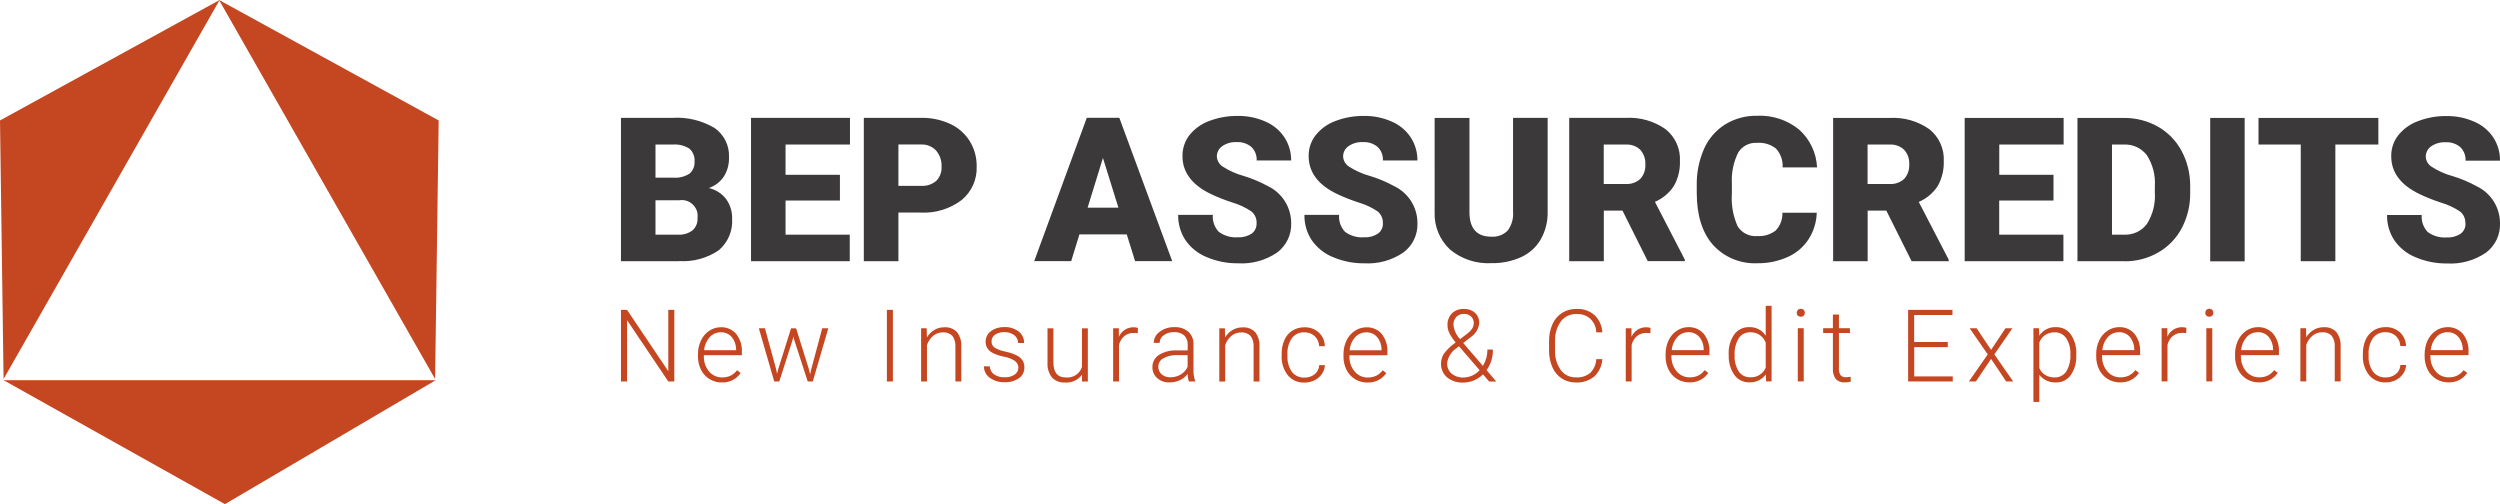
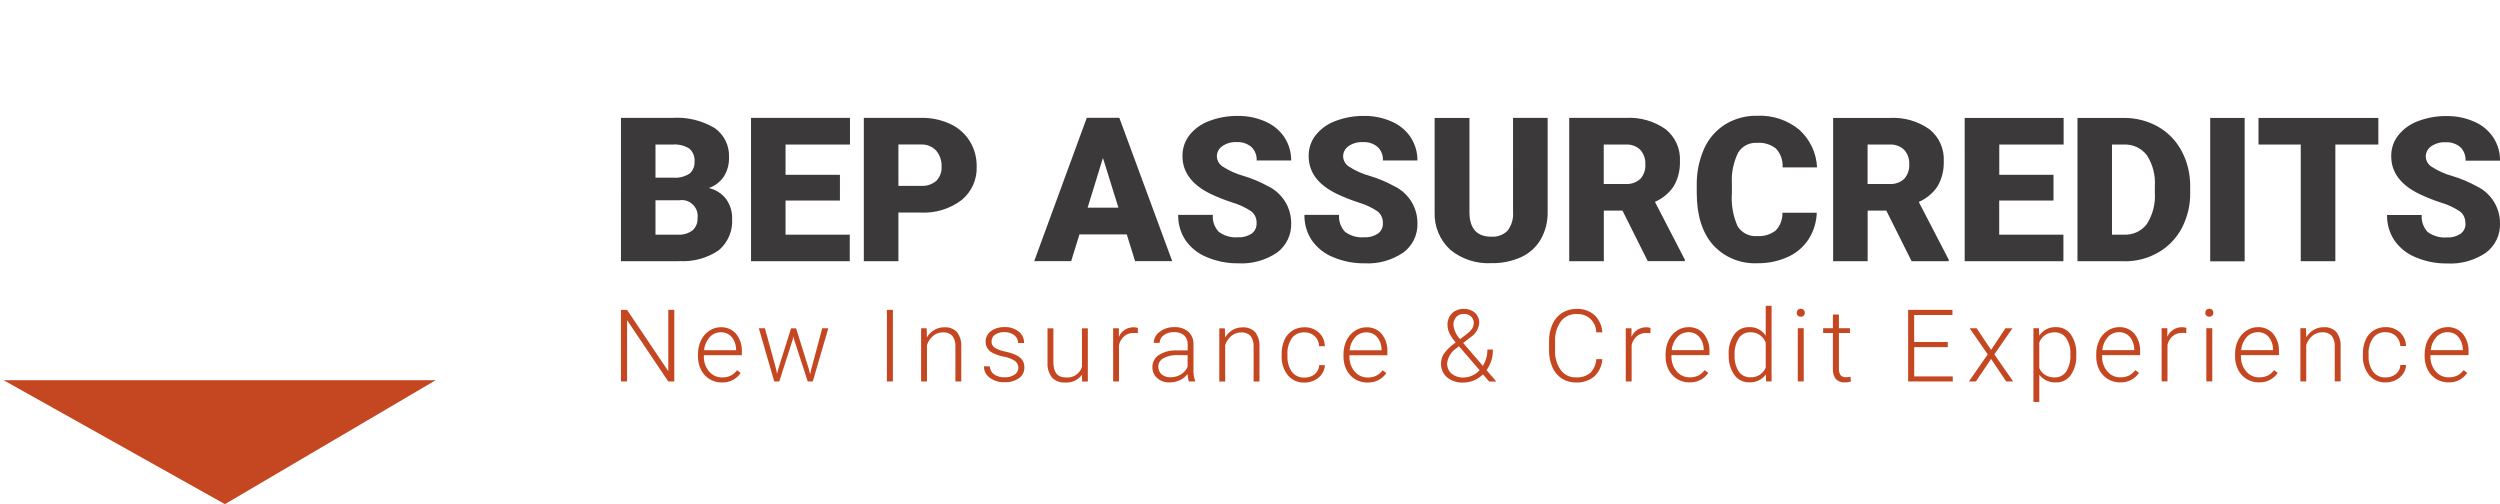
<svg xmlns="http://www.w3.org/2000/svg" id="Layer_2" viewBox="0 0 336.01 67.76">
  <defs>
    <style>.cls-1{fill:#c54721;}.cls-2{fill:#3b3939;}</style>
  </defs>
  <g id="Calque_1">
    <g id="bep-logo">
      <g id="SvgjsG1025">
        <g id="Group_38">
          <g id="Group_37">
-             <path id="Path_48" class="cls-1" d="M.48,50.94L29.48,.07l29,50.87,.48-34.75L29.5,.03l.02-.03-.04,.02-.04-.02,.02,.03L0,16.19,.48,50.94h0Z" />
            <path id="Path_49" class="cls-1" d="M30.23,67.76l28.33-16.66H.48l29.75,16.66Z" />
          </g>
        </g>
      </g>
      <g id="SvgjsG1027">
        <path id="Path_50" class="cls-2" d="M91.28,35.11h-7.82V15.84h6.92c1.98-.13,3.95,.35,5.66,1.36h0c1.29,.9,2.02,2.39,1.94,3.96h0c.03,.9-.21,1.79-.68,2.55h0c-.49,.73-1.2,1.28-2.03,1.56h0c.92,.21,1.74,.73,2.32,1.48h0c.55,.77,.84,1.7,.81,2.64h0c.11,1.62-.56,3.2-1.8,4.25h0c-1.56,1.06-3.43,1.57-5.31,1.45h0Zm.08-8.19h-3.26v4.62h3.05c.69,.04,1.38-.16,1.93-.58h0c.46-.41,.71-1.01,.67-1.63h0c.17-1.17-.64-2.25-1.81-2.42-.19-.03-.39-.03-.58,0h0Zm-3.26-7.49v4.45h2.43c.76,.06,1.53-.14,2.17-.56h0c.45-.41,.69-1,.65-1.6h0c.06-.66-.2-1.31-.7-1.75h0c-.68-.42-1.47-.61-2.26-.54h-2.28Zm24.79,4.06v3.46h-7.31v4.59h8.63v3.57h-13.27V15.84h13.3v3.59h-8.66v4.06h7.31Zm10.82,5.08h-2.96v6.54h-4.65V15.84h7.69c1.35-.03,2.68,.25,3.91,.81h0c1.09,.5,2,1.3,2.64,2.32h0c.63,1.03,.95,2.21,.93,3.41h0c.07,1.73-.68,3.4-2.01,4.5h0c-1.59,1.2-3.55,1.8-5.54,1.69h0Zm-2.96-9.15v5.56h3.04c.75,.05,1.49-.19,2.06-.68h0c.49-.51,.74-1.2,.7-1.9h0c.04-.78-.22-1.55-.72-2.15h0c-.51-.55-1.23-.85-1.98-.83h-3.09Zm31.81,15.68l-1.12-3.6h-6.36l-1.11,3.6h-4.97l7.07-19.27h4.37l7.11,19.27h-4.99Zm-4.32-13.87l-2.06,6.68h4.14l-2.08-6.68Zm20.65,8.75h0c.03-.61-.24-1.2-.72-1.58h0c-.78-.52-1.63-.92-2.53-1.18h0c-1.01-.33-2.01-.72-2.97-1.18h0c-2.49-1.22-3.74-2.91-3.74-5.05h0c-.02-1.02,.31-2.01,.93-2.82h0c.69-.86,1.6-1.52,2.64-1.9h0c1.22-.47,2.52-.7,3.83-.69h0c1.28-.02,2.55,.23,3.73,.75h0c1.04,.44,1.93,1.17,2.56,2.11h0c.61,.93,.93,2.02,.92,3.13h-4.64c.04-.69-.22-1.35-.72-1.83h0c-.55-.45-1.24-.68-1.95-.64h0c-.7-.04-1.39,.15-1.96,.55h0c-.46,.32-.73,.84-.72,1.4h0c.03,.55,.33,1.05,.79,1.34h0c.86,.55,1.8,.98,2.79,1.25h0c1.14,.34,2.24,.81,3.29,1.38h0c1.91,.92,3.12,2.84,3.12,4.96h0c.06,1.56-.65,3.04-1.9,3.97h0c-1.54,1.04-3.38,1.55-5.23,1.44h0c-1.46,.02-2.9-.27-4.24-.84h0c-1.16-.47-2.15-1.27-2.86-2.3h0c-.65-1-.98-2.17-.96-3.37h4.66c-.07,.84,.22,1.67,.8,2.28h0c.75,.55,1.67,.81,2.6,.73h0c.64,.04,1.28-.14,1.82-.49h0c.44-.33,.69-.86,.66-1.41h0Zm16.97,0h0c.03-.61-.24-1.2-.72-1.58h0c-.78-.52-1.63-.92-2.53-1.18h0c-1.01-.33-2.01-.72-2.97-1.18h0c-2.5-1.22-3.75-2.91-3.75-5.05h0c-.02-1.02,.31-2.02,.94-2.82h0c.69-.86,1.6-1.52,2.64-1.9h0c1.22-.47,2.52-.7,3.83-.69h0c1.28-.02,2.55,.23,3.73,.75h0c1.04,.44,1.93,1.17,2.56,2.11h0c.61,.93,.93,2.02,.92,3.13h-4.64c.04-.69-.22-1.35-.72-1.83h0c-.55-.45-1.24-.68-1.95-.64h0c-.7-.04-1.39,.15-1.96,.55h0c-.46,.32-.73,.84-.72,1.4h0c.03,.55,.33,1.05,.79,1.34h0c.86,.56,1.8,.98,2.79,1.25h0c1.14,.34,2.24,.81,3.29,1.38h0c1.91,.92,3.12,2.84,3.12,4.96h0c.06,1.56-.65,3.05-1.91,3.97h0c-1.54,1.04-3.37,1.55-5.22,1.44h0c-1.46,.02-2.9-.27-4.24-.84h0c-1.16-.47-2.15-1.27-2.86-2.3h0c-.65-1-.98-2.17-.96-3.37h4.66c-.07,.84,.22,1.67,.8,2.28h0c.75,.55,1.67,.81,2.6,.73h0c.64,.04,1.28-.14,1.82-.49h0c.45-.33,.7-.86,.67-1.41h0Zm17.5-14.14h4.65v12.61h0c.03,1.3-.28,2.58-.92,3.71h0c-.61,1.05-1.52,1.88-2.62,2.39h0c-1.27,.57-2.64,.85-4.03,.82h0c-2.01,.11-4-.54-5.55-1.83h0c-1.38-1.29-2.14-3.11-2.07-5h0V15.85h4.68v12.8h0c.05,2.11,1.03,3.16,2.94,3.16h0c.81,.06,1.6-.23,2.18-.8h0c.56-.74,.82-1.65,.74-2.57h0V15.84Zm18.11,19.27l-3.4-6.8h-2.51v6.8h-4.65V15.84h7.59c1.91-.11,3.8,.43,5.36,1.52h0c1.3,1.04,2.02,2.64,1.93,4.3h0c.04,1.17-.24,2.32-.81,3.33h0c-.62,.95-1.51,1.69-2.55,2.14h0l4.02,7.77v.2h-4.97Zm-5.92-15.68v5.3h2.94c.73,.05,1.45-.2,1.99-.7h0c.47-.53,.71-1.23,.66-1.94h0c.04-.71-.2-1.41-.67-1.95h0c-.53-.51-1.25-.76-1.98-.71h-2.94Zm24.01,9.16h4.62c-.04,1.26-.41,2.49-1.09,3.55h0c-.68,1.05-1.65,1.88-2.79,2.39h0c-1.28,.58-2.68,.87-4.09,.85h0c-2.26,.11-4.46-.79-5.98-2.47h0c-1.45-1.65-2.18-3.98-2.18-6.99h0v-.96h0c-.04-1.7,.3-3.4,.98-4.96h0c.6-1.35,1.59-2.49,2.84-3.28h0c1.29-.79,2.78-1.19,4.29-1.16h0c2.04-.1,4.05,.56,5.64,1.85h0c1.46,1.3,2.33,3.14,2.42,5.09h-4.63c.06-.93-.26-1.84-.89-2.53h0c-.72-.57-1.63-.84-2.54-.77h0c-1.02-.07-2,.43-2.54,1.3h0c-.63,1.28-.93,2.71-.85,4.14h0v1.36h0c-.11,1.51,.16,3.03,.77,4.41h0c.57,.91,1.6,1.42,2.67,1.32h0c.88,.06,1.75-.21,2.45-.75h0c.62-.64,.94-1.51,.9-2.4h0Zm17.37,6.52l-3.4-6.8h-2.51v6.8h-4.64V15.85h7.58c1.91-.11,3.8,.42,5.36,1.52h0c1.3,1.04,2.02,2.64,1.93,4.3h0c.04,1.17-.24,2.32-.81,3.33h0c-.62,.95-1.51,1.69-2.55,2.14h0l4.03,7.77v.2h-4.98Zm-5.92-15.68v5.3h2.94c.73,.05,1.45-.2,1.99-.7h0c.47-.53,.71-1.23,.67-1.94h0c.04-.71-.2-1.42-.68-1.95h0c-.53-.51-1.25-.76-1.99-.71h-2.94Zm24.99,4.06v3.46h-7.3v4.59h8.63v3.57h-13.27V15.85h13.3v3.58h-8.65v4.06h7.3Zm9.56,11.62h-6.34V15.85h6.21c1.61-.02,3.19,.38,4.59,1.16h0c1.35,.76,2.46,1.9,3.19,3.27h0c.78,1.45,1.17,3.08,1.16,4.73h0v.89h0c.03,1.65-.36,3.28-1.12,4.74h0c-.72,1.37-1.81,2.51-3.15,3.28h0c-1.38,.8-2.94,1.21-4.53,1.2h0Zm-.14-15.68h-1.56v12.11h1.61c1.2,.06,2.35-.47,3.07-1.42h0c.8-1.26,1.18-2.74,1.08-4.23h0v-.83h0c.1-1.48-.27-2.96-1.08-4.21h0c-.74-.96-1.91-1.49-3.12-1.42h0Zm16.27-3.58v19.27h-4.63V15.85h4.63Zm17.97,0v3.58h-5.78v15.68h-4.65v-15.68h-5.68v-3.58h16.1Zm11.69,14.15h0c.03-.61-.24-1.21-.72-1.58h0c-.78-.52-1.63-.92-2.53-1.18h0c-1.01-.33-2-.72-2.96-1.18h0c-2.5-1.22-3.75-2.91-3.75-5.05h0c-.02-1.02,.31-2.02,.94-2.82h0c.69-.86,1.6-1.52,2.64-1.9h0c1.22-.47,2.53-.71,3.84-.69h0c1.28-.02,2.55,.23,3.73,.75h0c1.04,.44,1.93,1.17,2.56,2.11h0c.61,.93,.93,2.02,.91,3.13h-4.63c.04-.69-.23-1.36-.72-1.83h0c-.55-.45-1.24-.68-1.95-.64h0c-.7-.04-1.39,.16-1.96,.55h0c-.46,.32-.72,.84-.72,1.4h0c.03,.55,.33,1.05,.79,1.34h0c.86,.56,1.8,.98,2.79,1.25h0c1.14,.34,2.24,.81,3.28,1.38h0c1.91,.92,3.12,2.84,3.12,4.96h0c.06,1.56-.65,3.04-1.9,3.97h0c-1.54,1.04-3.37,1.55-5.22,1.44h0c-1.46,.02-2.9-.27-4.24-.84h0c-1.16-.47-2.15-1.27-2.86-2.3h0c-.65-1-.98-2.17-.96-3.37h4.66c-.07,.84,.22,1.67,.8,2.28h0c.75,.55,1.67,.81,2.6,.73h0c.64,.04,1.28-.14,1.82-.49h0c.45-.33,.7-.86,.66-1.41h0Z" />
      </g>
      <g id="SvgjsG1029">
        <path id="Path_51" class="cls-1" d="M90.63,41.65v9.62h-.81l-5.54-8.24v8.24h-.82v-9.62h.82l5.54,8.24v-8.24h.81Zm6.39,9.76h0c-.58,0-1.15-.15-1.65-.45h0c-.49-.3-.89-.74-1.15-1.25h0c-.28-.56-.42-1.18-.41-1.81h0v-.28h0c-.01-.64,.13-1.28,.4-1.86h0c.25-.53,.63-.98,1.11-1.3h0c.46-.31,1-.48,1.55-.48h0c.79-.03,1.55,.3,2.07,.89h0c.54,.69,.82,1.55,.77,2.43h0v.44h-5.11v.15h0c-.02,.74,.22,1.46,.7,2.03h0c.43,.52,1.08,.82,1.76,.81h0c.39,0,.77-.07,1.12-.23h0c.35-.17,.65-.43,.88-.74h0l.49,.37h0c-.56,.84-1.53,1.32-2.54,1.27Zm-.14-6.75h0c-.57,0-1.12,.23-1.5,.66h0c-.43,.49-.7,1.1-.74,1.75h4.3v-.08h0c0-.61-.2-1.21-.59-1.68h0c-.36-.43-.9-.67-1.47-.65h0Zm5.93-.54l1.51,5.51,.12,.62,.16-.65,1.72-5.47h.68l1.7,5.43,.18,.75,.16-.7,1.47-5.49h.82l-2.09,7.15h-.68l-1.84-5.67-.09-.39-.08,.4-1.81,5.66h-.68l-2.07-7.15h.81Zm17.2-2.47v9.62h-.81v-9.62h.81Zm3.79,2.47h.75l.03,1.22h0c.25-.41,.59-.76,1.01-1h0c.4-.24,.86-.36,1.33-.35h0c.64-.05,1.27,.19,1.71,.65h0c.41,.56,.62,1.25,.57,1.94h0v4.69h-.79v-4.7h0c.03-.51-.11-1.02-.41-1.43h0c-.34-.34-.81-.51-1.28-.47h0c-.47,0-.93,.16-1.29,.46h0c-.39,.33-.68,.76-.84,1.24h0v4.9h-.79v-7.16Zm13.08,5.34h0c0-.38-.17-.73-.47-.95h0c-.43-.28-.91-.47-1.42-.56h0c-.51-.09-1.01-.25-1.48-.47h0c-.31-.14-.58-.36-.78-.64h0c-.18-.27-.27-.59-.26-.92h0c0-.55,.25-1.07,.7-1.4h0c.52-.39,1.17-.58,1.82-.56h0c.69-.03,1.37,.18,1.93,.6h0c.47,.37,.74,.94,.72,1.54h-.8c0-.41-.19-.8-.52-1.05h0c-.38-.28-.85-.43-1.33-.41h0c-.44-.02-.88,.1-1.25,.34h0c-.3,.2-.48,.54-.47,.9h0c-.02,.33,.13,.64,.39,.83h0c.44,.27,.93,.45,1.44,.54h0c.54,.11,1.07,.28,1.56,.52h0c.31,.15,.57,.38,.77,.66h0c.17,.28,.26,.61,.25,.95h0c.02,.57-.26,1.12-.72,1.45h0c-.56,.38-1.23,.57-1.91,.54h0c-.72,.04-1.44-.18-2.03-.6h0c-.49-.35-.78-.92-.78-1.53h.79c.02,.43,.23,.83,.58,1.08h0c.42,.28,.92,.41,1.43,.39h0c.47,.02,.94-.1,1.33-.36h0c.31-.2,.5-.55,.51-.92h0Zm8.55,1.81v-.9h-.01c-.53,.72-1.39,1.11-2.28,1.04h0c-.65,.04-1.29-.2-1.74-.66h0c-.44-.56-.65-1.26-.61-1.97h0v-4.65h.79v4.56h0c0,1.36,.55,2.04,1.66,2.04h0c.97,.11,1.89-.48,2.18-1.42h0v-5.18h.79v7.15h-.77Zm7.51-7.2l-.02,.72h0c-.18-.03-.36-.04-.54-.04h0c-.45-.01-.9,.13-1.25,.41h0c-.37,.31-.62,.73-.73,1.2h0v4.91h-.79v-7.15h.77v1.14h.01c.34-.8,1.15-1.31,2.02-1.27h0c.18,0,.36,.02,.52,.09h0Zm7.69,7.2h-.85c-.1-.32-.15-.66-.16-1h0c-.28,.36-.65,.65-1.06,.84h0c-.43,.19-.89,.29-1.36,.29h0c-.61,.03-1.21-.18-1.67-.58h0c-.42-.37-.65-.9-.64-1.46h0c-.02-.66,.31-1.29,.87-1.65h0c.73-.45,1.57-.66,2.43-.61h1.44v-.81h0c.02-.45-.15-.89-.47-1.21h0c-.39-.32-.88-.47-1.38-.44h0c-.49-.02-.97,.13-1.37,.42h0c-.34,.23-.54,.61-.55,1.02h-.79c.01-.6,.31-1.15,.79-1.48h0c.56-.43,1.25-.65,1.96-.63h0c.68-.04,1.35,.17,1.88,.6h0c.47,.42,.73,1.03,.71,1.67h0v3.39h0c-.03,.53,.05,1.06,.22,1.56h0v.07h0Zm-3.34-.56h0c.5,0,.99-.12,1.42-.38h0c.4-.24,.72-.6,.91-1.03h0v-1.57h-1.42c-.64-.03-1.28,.12-1.85,.43h0c-.42,.23-.68,.67-.67,1.15h0c0,.38,.16,.75,.45,1h0c.32,.27,.73,.41,1.16,.4h0Zm6.59-6.58h.75l.03,1.22h0c.25-.41,.59-.76,1.01-1h0c.4-.24,.86-.36,1.33-.35h0c.64-.05,1.27,.19,1.71,.65h0c.41,.56,.62,1.25,.57,1.94h0v4.69h-.79v-4.7h0c.03-.51-.11-1.02-.41-1.43h0c-.33-.34-.8-.51-1.27-.47h0c-.47,0-.94,.16-1.3,.46h0c-.39,.33-.68,.76-.84,1.24h0v4.9h-.79v-7.16Zm11.44,6.62h0c.5,.02,1-.15,1.39-.46h0c.36-.3,.58-.74,.6-1.21h.76c-.02,.43-.16,.85-.41,1.2h0c-.26,.36-.6,.65-1,.84h0c-.42,.2-.88,.31-1.34,.3h0c-.86,.04-1.68-.33-2.23-.98h0c-.58-.75-.88-1.68-.83-2.63h0v-.24h0c-.01-.65,.11-1.29,.37-1.88h0c.22-.51,.59-.95,1.06-1.25h0c.48-.3,1.05-.46,1.62-.45h0c.71-.03,1.41,.22,1.94,.7h0c.51,.47,.81,1.14,.81,1.84h-.76c-.01-.51-.23-1-.6-1.35h0c-.38-.35-.88-.53-1.4-.51h0c-.65-.03-1.27,.26-1.66,.77h0c-.43,.64-.65,1.4-.6,2.17h0v.24h0c-.04,.76,.17,1.51,.6,2.13h0c.4,.51,1.02,.8,1.67,.77h0Zm8.46,.67h0c-.58,0-1.15-.15-1.65-.45h0c-.49-.3-.89-.74-1.15-1.25h0c-.28-.56-.42-1.18-.41-1.81h0v-.28h0c-.01-.64,.13-1.28,.4-1.86h0c.25-.53,.63-.98,1.12-1.3h0c.46-.31,.99-.48,1.55-.48h0c.79-.03,1.56,.29,2.07,.89h0c.54,.69,.81,1.56,.76,2.43h0v.44h-5.1v.15h0c-.02,.74,.22,1.46,.7,2.03h0c.43,.52,1.08,.82,1.76,.81h0c.39,0,.77-.07,1.12-.23h0c.35-.17,.65-.43,.89-.74h0l.49,.37h0c-.57,.84-1.53,1.32-2.55,1.27h0Zm-.15-6.75h0c-.57,0-1.12,.23-1.5,.66h0c-.43,.49-.69,1.1-.74,1.75h4.3v-.08h0c0-.61-.2-1.21-.59-1.68h0c-.36-.43-.9-.67-1.47-.65h0Zm11.93,1.43l.09-.07h0c-.33-.38-.61-.79-.84-1.24h0c-.17-.34-.26-.71-.26-1.08h0c-.03-.59,.19-1.17,.6-1.6h0c.44-.41,1.02-.62,1.62-.59h0c.55-.02,1.08,.17,1.48,.53h0c.38,.35,.58,.84,.57,1.35h0c-.07,.76-.47,1.45-1.1,1.88h0l-1.06,.82,2.65,3.08h0c.4-.66,.61-1.42,.6-2.2h.74c.03,.99-.27,1.97-.85,2.77h0l1.31,1.53h-.96l-.83-.96h0c-.35,.34-.76,.62-1.21,.81h0c-.46,.19-.95,.29-1.44,.29h0c-.79,.04-1.57-.21-2.18-.7h0c-.54-.47-.84-1.16-.81-1.88h0c0-.47,.15-.94,.41-1.33h0c.41-.54,.9-1.01,1.46-1.4h0Zm1.12,4.64h0c.4,0,.8-.09,1.17-.25h0c.38-.17,.73-.42,1.02-.73h0l-2.69-3.12-.09-.1-.3,.23h0c-.71,.46-1.19,1.21-1.29,2.05h0c-.02,.53,.2,1.05,.6,1.4h0c.45,.36,1.02,.55,1.6,.52h0Zm-1.33-7.07h0c.08,.72,.39,1.39,.89,1.91h0l.87-.66h0c.27-.19,.5-.41,.7-.67h0c.18-.25,.28-.55,.27-.85h0c0-.32-.12-.64-.36-.86h0c-.26-.24-.6-.36-.95-.35h0c-.39-.02-.77,.13-1.04,.41h0c-.26,.3-.4,.68-.38,1.07h0Zm19.19,4.6h.82c-.05,.89-.44,1.72-1.08,2.33h0c-.69,.56-1.57,.85-2.46,.81h0c-.67,.01-1.33-.17-1.9-.53h0c-.56-.37-1.01-.9-1.27-1.52h0c-.31-.71-.46-1.48-.45-2.25h0v-1.25h0c-.02-.78,.14-1.56,.45-2.27h0c.27-.63,.72-1.16,1.29-1.53h0c.58-.37,1.26-.55,1.94-.54h0c.89-.05,1.77,.25,2.44,.84h0c.63,.61,1,1.44,1.04,2.31h-.82c0-1.35-1.09-2.46-2.44-2.46-.07,0-.15,0-.22,0h0c-.81-.03-1.59,.33-2.09,.98h0c-.56,.79-.83,1.74-.78,2.71h0v1.17h0c-.05,.95,.22,1.88,.76,2.66h0c.48,.65,1.24,1.02,2.05,.99h0c.7,.05,1.39-.17,1.93-.61h0c.48-.5,.76-1.15,.8-1.83h0Zm7.3-4.2l-.02,.72h0c-.18-.03-.36-.04-.54-.04h0c-.45-.01-.9,.13-1.25,.41h0c-.37,.31-.62,.73-.73,1.2h0v4.91h-.79v-7.15h.77v1.14h.01c.34-.8,1.15-1.31,2.02-1.27h0c.18,0,.36,.02,.52,.09h0Zm5.23,7.33h0c-.58,0-1.15-.15-1.65-.45h0c-.49-.3-.89-.74-1.15-1.25h0c-.28-.56-.42-1.18-.41-1.81h0v-.28h0c0-.64,.13-1.28,.4-1.86h0c.25-.53,.63-.98,1.11-1.3h0c.46-.31,1-.48,1.55-.48h0c.79-.03,1.55,.3,2.07,.89h0c.54,.69,.82,1.55,.77,2.43h0v.44h-5.11v.15h0c-.02,.74,.22,1.46,.7,2.03h0c.43,.52,1.08,.82,1.76,.81h0c.39,0,.77-.07,1.12-.23h0c.35-.17,.65-.43,.88-.74h0l.49,.37h0c-.56,.84-1.53,1.32-2.54,1.27h0Zm-.14-6.75h0c-.57,0-1.12,.23-1.5,.66h0c-.43,.49-.7,1.1-.74,1.75h4.3v-.08h0c0-.61-.2-1.21-.59-1.68h0c-.36-.43-.9-.67-1.47-.65h0Zm5.41,3.06v-.09h0c-.05-.94,.21-1.87,.74-2.66h0c.47-.65,1.23-1.02,2.03-.99h0c.89-.04,1.73,.4,2.21,1.15h0v-4.02h.79v10.16h-.74l-.03-.95h0c-.51,.72-1.35,1.13-2.24,1.08h0c-.79,.02-1.54-.36-2-1h0c-.54-.79-.8-1.73-.75-2.69h0Zm.8,.05h0c-.04,.76,.15,1.51,.55,2.16h0c.34,.51,.93,.81,1.55,.79h0c.89,.05,1.73-.46,2.08-1.29h0v-3.36h0c-.31-.87-1.15-1.43-2.07-1.4h0c-.62-.02-1.2,.27-1.55,.79h0c-.42,.7-.61,1.5-.56,2.31h0Zm9.29-3.65v7.15h-.8v-7.15h.8Zm-.94-2.07h0c0-.14,.05-.28,.14-.38h0c.11-.11,.25-.16,.4-.16h0c.15,0,.29,.05,.4,.16h0c.1,.1,.15,.24,.15,.38h0c0,.14-.05,.28-.15,.38h0c-.11,.1-.25,.16-.4,.15h0c-.15,0-.29-.05-.4-.15h0c-.1-.1-.15-.24-.15-.38h0Zm4.87,.24h.8v1.83h1.48v.65h-1.48v4.77h0c-.02,.31,.05,.62,.21,.88h0c.18,.21,.45,.32,.72,.29h0c.22,0,.43-.03,.64-.06h0l.03,.64h0c-.27,.09-.56,.13-.85,.11h0c-.45,.04-.89-.14-1.19-.47h0c-.28-.41-.41-.9-.37-1.39h0v-4.77h-1.31v-.65h1.31v-1.84Zm15.43,3.69v.69h-4.51v3.93h5.18v.68h-6v-9.62h5.96v.69h-5.15v3.63h4.51Zm3.88-1.85l1.94,2.91,1.93-2.91h.94l-2.43,3.51,2.53,3.64h-.94l-2.03-3.03-2.04,3.03h-.94l2.53-3.64-2.43-3.51h.93Zm13.39,3.53v.11h0c.05,.94-.21,1.87-.74,2.66h0c-.46,.64-1.2,1-1.98,.98h0c-.87,.05-1.72-.34-2.25-1.03h0v3.65h-.79v-9.91h.74l.04,1.01h0c.49-.75,1.35-1.19,2.24-1.15h0c.79-.03,1.55,.34,2.01,.98h0c.53,.8,.79,1.74,.73,2.7h0Zm-.79-.03h0c.04-.76-.15-1.52-.56-2.16h0c-.35-.52-.95-.82-1.57-.79h0c-.44-.01-.88,.11-1.25,.35h0c-.36,.25-.64,.6-.8,1.02h0v3.43h0c.17,.39,.45,.72,.81,.94h0c.38,.22,.81,.33,1.25,.32h0c.62,.02,1.21-.28,1.56-.79h0c.42-.7,.61-1.51,.56-2.32h0Zm6.68,3.78h0c-.58,0-1.15-.15-1.65-.45h0c-.49-.3-.89-.74-1.15-1.25h0c-.28-.56-.42-1.18-.41-1.81h0v-.28h0c-.01-.64,.13-1.28,.4-1.86h0c.25-.53,.63-.98,1.12-1.3h0c.46-.31,.99-.48,1.55-.48h0c.79-.03,1.56,.29,2.07,.89h0c.54,.69,.81,1.56,.76,2.43h0v.44h-5.11v.15h0c-.02,.74,.22,1.46,.7,2.03h0c.43,.52,1.08,.82,1.76,.81h0c.39,0,.77-.07,1.12-.23h0c.35-.17,.65-.43,.89-.74h0l.49,.37h0c-.57,.84-1.53,1.32-2.54,1.27h0Zm-.15-6.75h0c-.57,0-1.12,.23-1.5,.66h0c-.43,.49-.69,1.1-.74,1.75h4.3v-.08h0c0-.61-.2-1.21-.59-1.68h0c-.36-.43-.91-.67-1.47-.65h0Zm9.06-.59l-.02,.72h0c-.18-.03-.36-.04-.54-.04h0c-.45-.01-.9,.13-1.25,.41h0c-.37,.31-.62,.73-.73,1.2h0v4.91h-.79v-7.15h.77v1.14h.01c.34-.8,1.15-1.31,2.02-1.27h0c.18,0,.36,.02,.52,.09h0Zm3.48,.05v7.15h-.8v-7.15h.8Zm-.94-2.07h0c0-.14,.05-.28,.14-.38h0c.11-.11,.25-.16,.4-.16h0c.15,0,.29,.05,.4,.16h0c.1,.1,.15,.24,.15,.38h0c0,.14-.05,.28-.15,.38h0c-.11,.1-.25,.16-.4,.15h0c-.15,0-.29-.05-.4-.15h0c-.1-.1-.15-.24-.15-.38h0Zm7.21,9.36h0c-.58,0-1.15-.15-1.65-.45h0c-.49-.3-.89-.74-1.15-1.25h0c-.28-.56-.42-1.18-.41-1.81h0v-.28h0c-.01-.64,.13-1.28,.4-1.86h0c.25-.53,.63-.98,1.11-1.3h0c.46-.31,1-.48,1.55-.48h0c.79-.03,1.55,.3,2.07,.89h0c.54,.69,.82,1.55,.77,2.43h0v.44h-5.11v.15h0c-.02,.74,.22,1.46,.7,2.03h0c.43,.52,1.08,.82,1.76,.81h0c.39,0,.77-.07,1.12-.23h0c.35-.17,.65-.43,.88-.74h0l.49,.37h0c-.57,.84-1.53,1.32-2.54,1.27h0Zm-.14-6.75h0c-.57,0-1.13,.23-1.51,.66h0c-.43,.49-.69,1.1-.74,1.75h4.29v-.08h0c.01-.61-.2-1.21-.58-1.68h0c-.36-.43-.9-.67-1.46-.65h0Zm5.72-.54h.75l.03,1.22h0c.25-.41,.59-.76,1.01-1h0c.4-.23,.86-.36,1.33-.35h0c.64-.05,1.27,.19,1.71,.65h0c.41,.56,.62,1.25,.57,1.94h0v4.69h-.79v-4.7h0c.03-.51-.11-1.01-.41-1.43h0c-.34-.34-.81-.51-1.28-.47h0c-.47,0-.94,.16-1.3,.46h0c-.39,.33-.68,.76-.84,1.24h0v4.9h-.79v-7.16Zm11.44,6.62h0c.5,.02,1-.15,1.39-.46h0c.37-.3,.59-.74,.6-1.21h.77c-.02,.43-.16,.85-.41,1.2h0c-.26,.36-.6,.65-1,.84h0c-.42,.2-.88,.31-1.34,.3h0c-.86,.04-1.68-.33-2.23-.98h0c-.58-.75-.88-1.68-.83-2.63h0v-.24h0c-.01-.65,.11-1.29,.37-1.88h0c.22-.51,.59-.95,1.06-1.25h0c.48-.3,1.04-.46,1.61-.45h0c.71-.03,1.41,.22,1.94,.7h0c.52,.48,.81,1.14,.82,1.84h-.77c-.01-.51-.23-1-.6-1.35h0c-.38-.35-.88-.53-1.4-.51h0c-.65-.03-1.27,.26-1.66,.77h0c-.43,.64-.65,1.4-.6,2.17h0v.24h0c-.04,.76,.17,1.51,.6,2.13h0c.4,.51,1.02,.8,1.67,.77h0Zm8.46,.67h0c-.58,0-1.15-.15-1.65-.45h0c-.49-.3-.89-.74-1.15-1.25h0c-.28-.56-.42-1.18-.41-1.81h0v-.28h0c0-.64,.13-1.28,.4-1.86h0c.25-.53,.63-.98,1.11-1.3h0c.46-.31,1-.48,1.55-.48h0c.79-.03,1.55,.3,2.07,.89h0c.54,.69,.82,1.55,.77,2.43h0v.44h-5.12v.15h0c-.02,.74,.22,1.46,.7,2.03h0c.43,.52,1.08,.82,1.76,.81h0c.39,0,.77-.07,1.12-.23h0c.35-.17,.65-.43,.88-.74h0l.49,.37h0c-.56,.84-1.53,1.32-2.53,1.27h0Zm-.14-6.75h0c-.57,0-1.12,.23-1.5,.66h0c-.43,.49-.7,1.1-.74,1.75h4.3v-.08h0c0-.61-.2-1.21-.59-1.68h0c-.36-.43-.91-.67-1.47-.65h0Z" />
      </g>
    </g>
  </g>
</svg>